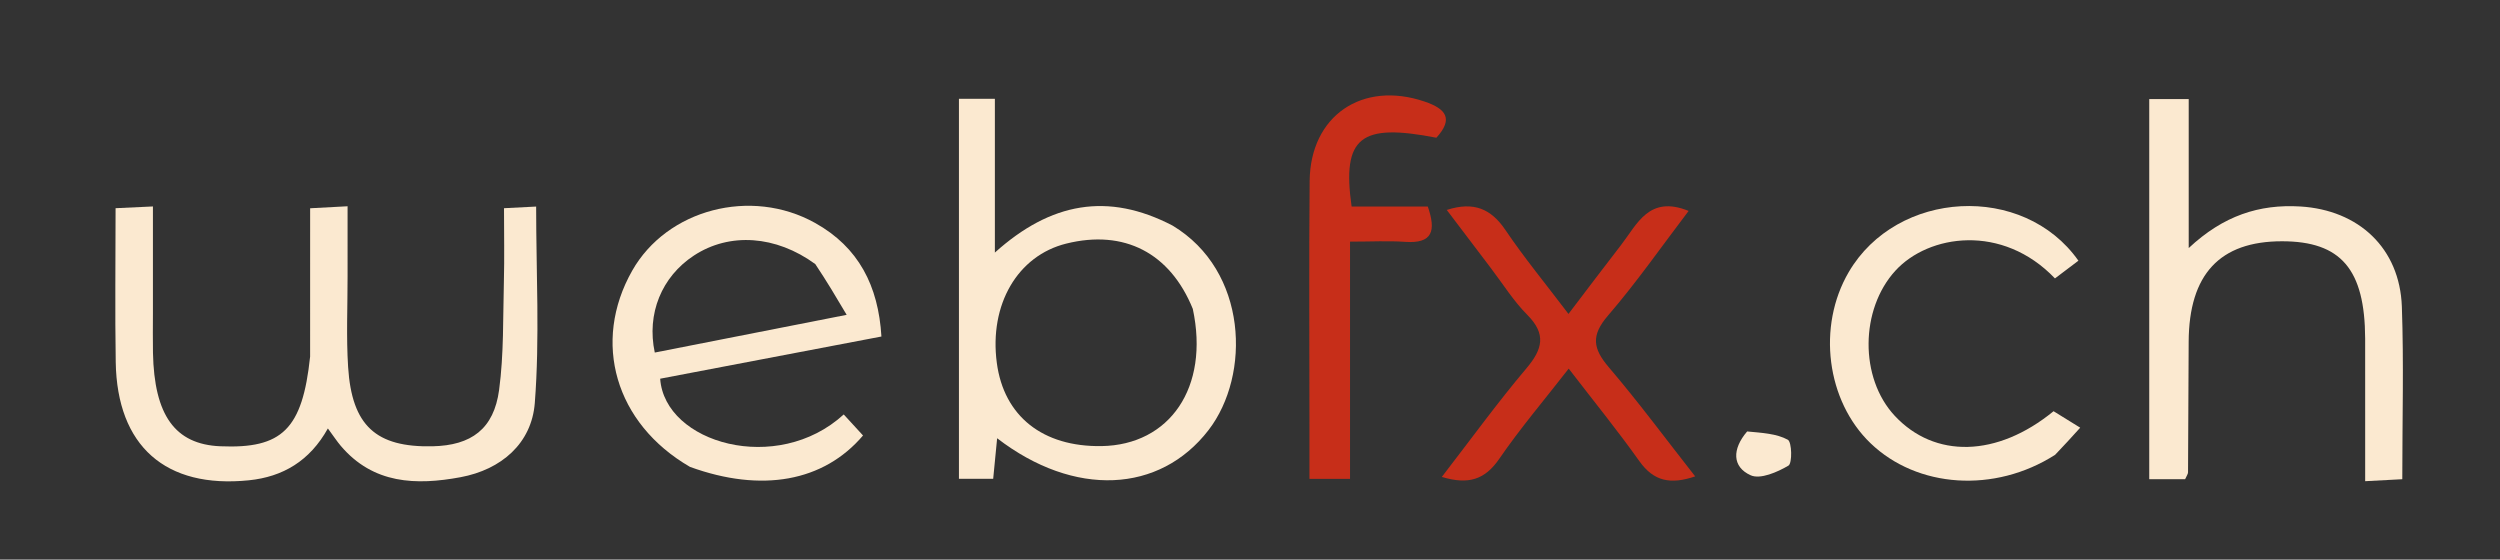
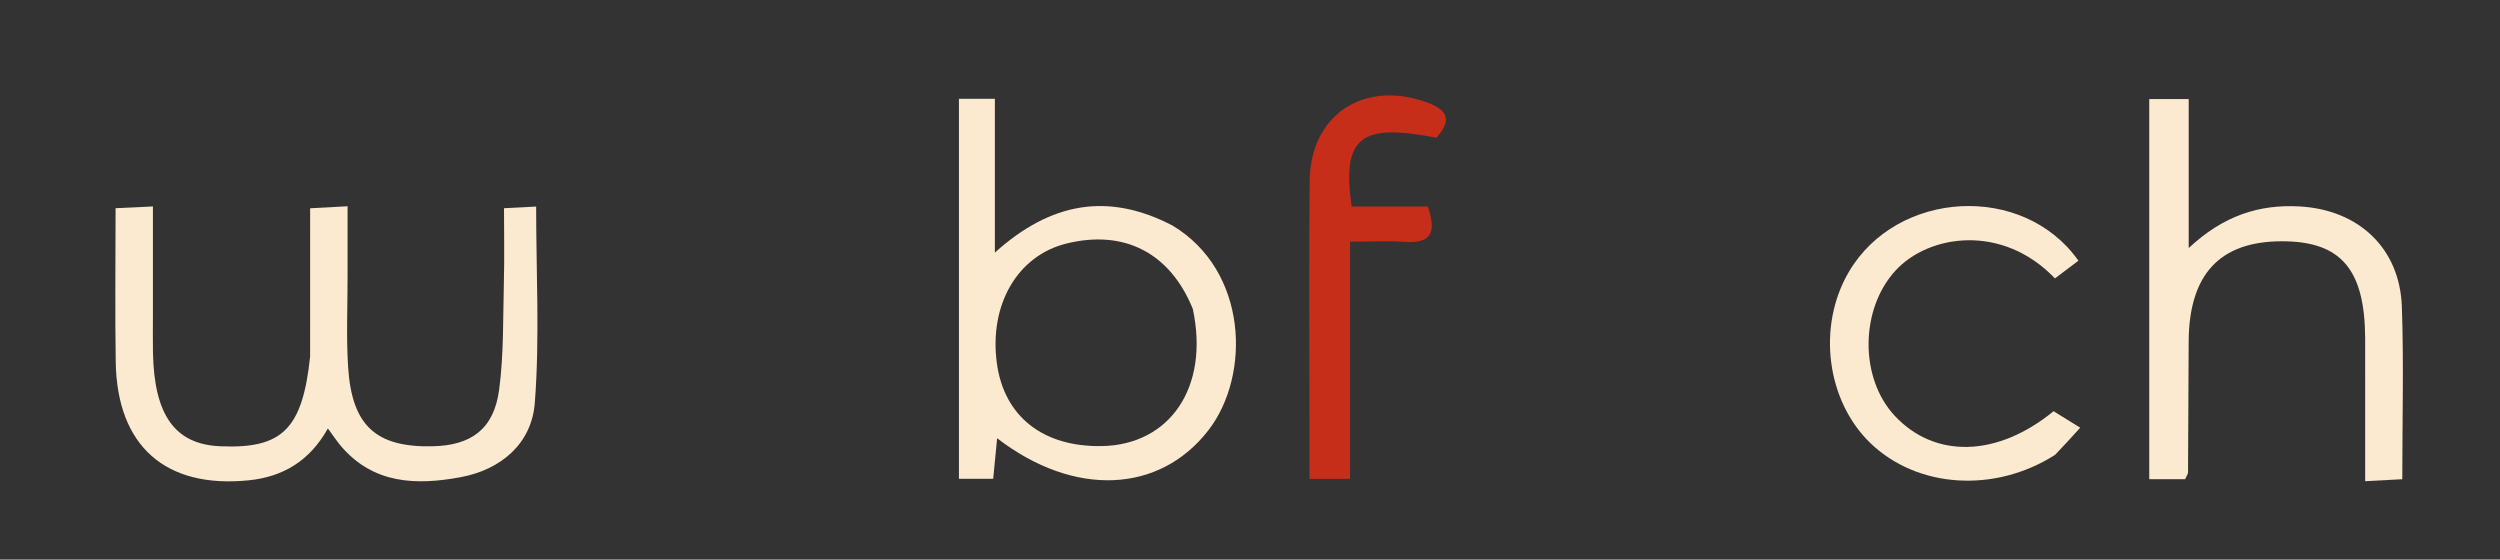
<svg xmlns="http://www.w3.org/2000/svg" version="1.1" id="Layer_1" x="0px" y="0px" width="100%" viewBox="0 0 411 92" enable-background="new 0 0 411 92" xml:space="preserve">
  <rect x="0" y="0" width="411" height="92" fill="#333333" stroke="none" />
  <path fill="none" opacity="0" stroke="none" d=" M302,93   C201.333,93 101.167,93 1,93   C1,62.333 1,31.667 1,1   C138,1 275,1 412,1   C412,31.667 412,62.333 412,93   C375.5,93 339,93 302,93  M50.979,59.085   C49.717,70.583 46.39,73.801 36.212,73.367   C28.783,73.05 25.352,68.295 25.148,57.989   C25.106,55.825 25.141,53.66 25.141,51.495   C25.14,45.729 25.141,39.963 25.141,33.941   C22.721,34.054 20.984,34.135 19.001,34.227   C19.001,42.933 18.892,51.239 19.026,59.541   C19.247,73.33 27.218,80.357 40.919,78.96   C46.491,78.392 50.918,75.797 53.903,70.438   C54.877,71.758 55.403,72.565 56.02,73.294   C61.368,79.602 68.439,79.801 75.703,78.454   C82.416,77.209 87.405,72.898 87.921,66.251   C88.748,55.603 88.142,44.843 88.142,33.958   C86.528,34.041 84.784,34.13 82.859,34.229   C82.859,38.546 82.941,42.367 82.841,46.183   C82.683,52.161 82.844,58.195 82.054,64.096   C81.193,70.528 77.484,73.236 71.103,73.37   C61.816,73.565 57.853,69.995 57.232,60.361   C56.912,55.386 57.15,50.374 57.142,45.379   C57.136,41.624 57.141,37.869 57.141,33.91   C54.638,34.044 52.9,34.137 50.987,34.239   C50.987,42.537 50.987,50.35 50.979,59.085  M192.426,36.939   C182.151,31.556 172.751,33.255 163.557,41.523   C163.557,32.373 163.557,24.293 163.557,16.241   C161.315,16.241 159.549,16.241 157.65,16.241   C157.65,37.244 157.65,57.977 157.65,78.711   C159.711,78.711 161.451,78.711 163.28,78.711   C163.509,76.361 163.708,74.318 163.929,72.047   C176.619,81.814 190.675,81.106 198.685,70.704   C205.667,61.636 205.149,44.518 192.426,36.939  M353.335,68.455   C353.335,71.886 353.335,75.316 353.335,78.782   C355.797,78.782 357.566,78.782 359.234,78.782   C359.47,78.239 359.711,77.942 359.713,77.644   C359.763,70.487 359.781,63.33 359.817,56.173   C359.873,45.098 364.933,39.662 375.168,39.665   C384.853,39.669 388.788,44.267 388.832,55.652   C388.847,59.647 388.834,63.642 388.834,67.637   C388.834,71.39 388.834,75.142 388.834,79.107   C391.347,78.974 393.089,78.881 394.937,78.783   C394.937,69.013 395.196,59.697 394.865,50.403   C394.523,40.797 387.769,34.519 378.158,33.945   C371.423,33.543 365.515,35.452 359.824,40.781   C359.824,31.943 359.824,24.212 359.824,16.288   C357.47,16.288 355.6,16.288 353.335,16.288   C353.335,33.558 353.335,50.512 353.335,68.455  M113.788,76.911   C125.232,81.036 135.409,79.198 141.881,71.594   C140.845,70.464 139.777,69.299 138.71,68.135   C127.76,78.167 109.268,72.864 108.533,62.259   C120.57,59.963 132.605,57.669 144.907,55.323   C144.407,46.98 141.15,40.644 134.013,36.658   C123.457,30.763 109.637,34.424 103.927,44.509   C97.291,56.228 101.113,69.623 113.788,76.911  M338.156,74.541   C339.345,73.227 340.534,71.914 341.986,70.311   C340.221,69.219 338.864,68.38 337.607,67.603   C328.316,75.203 318.053,75.405 311.481,68.342   C305.686,62.113 305.81,50.839 311.598,44.506   C317.067,38.521 329.173,36.717 337.835,45.771   C339.114,44.805 340.407,43.828 341.691,42.858   C332.636,30.012 311.832,31.201 303.924,44.743   C298.705,53.681 300.268,65.905 307.52,72.871   C315.185,80.234 327.897,81.137 338.156,74.541  M245.228,44.28   C247.157,46.787 248.856,49.523 251.071,51.745   C254.237,54.921 253.624,57.384 250.937,60.563   C246.145,66.232 241.782,72.263 237.037,78.405   C241.434,79.741 244.138,78.84 246.485,75.42   C249.916,70.421 253.868,65.78 257.897,60.602   C262.072,66.035 265.951,70.798 269.498,75.796   C271.873,79.143 274.639,79.695 278.686,78.317   C273.782,72.071 269.334,66.05 264.484,60.374   C261.866,57.31 261.54,55.147 264.344,51.893   C269.059,46.423 273.204,40.461 277.61,34.676   C271.09,32.028 269.163,36.85 266.489,40.295   C263.675,43.921 260.919,47.592 257.858,51.61   C254.072,46.615 250.572,42.376 247.511,37.841   C245.136,34.32 242.3,33.086 237.848,34.513   C240.253,37.674 242.542,40.683 245.228,44.28  M229.369,33.957   C226.941,33.957 224.512,33.957 222.204,33.957   C220.594,22.514 223.664,20.205 236.141,22.645   C238.965,19.539 237.757,17.905 234.206,16.698   C223.978,13.222 215.406,19.009 215.305,29.783   C215.18,43.111 215.274,56.442 215.273,69.771   C215.272,72.72 215.273,75.668 215.273,78.73   C217.746,78.73 219.501,78.73 221.944,78.73   C221.944,65.719 221.944,52.989 221.944,39.725   C225.424,39.725 228.231,39.565 231.014,39.761   C235.547,40.081 236.104,37.93 234.73,33.957   C233.225,33.957 231.751,33.957 229.369,33.957  M286.934,71.165   C284.746,73.828 284.747,76.757 287.813,78.137   C289.389,78.846 292.195,77.621 294.02,76.548   C294.667,76.168 294.593,72.661 293.917,72.293   C292.05,71.278 289.692,71.166 286.934,71.165  z" />
  <path fill="#FBE9D0" opacity="1" stroke="none" d=" M50.983,58.625   C50.987,50.35 50.987,42.537 50.987,34.239   C52.9,34.137 54.638,34.044 57.141,33.91   C57.141,37.869 57.136,41.624 57.142,45.379   C57.15,50.374 56.912,55.386 57.232,60.361   C57.853,69.995 61.816,73.565 71.103,73.37   C77.484,73.236 81.193,70.528 82.054,64.096   C82.844,58.195 82.683,52.161 82.841,46.183   C82.941,42.367 82.859,38.546 82.859,34.229   C84.784,34.13 86.528,34.041 88.142,33.958   C88.142,44.843 88.748,55.603 87.921,66.251   C87.405,72.898 82.416,77.209 75.703,78.454   C68.439,79.801 61.368,79.602 56.02,73.294   C55.403,72.565 54.877,71.758 53.903,70.438   C50.918,75.797 46.491,78.392 40.919,78.96   C27.218,80.357 19.247,73.33 19.026,59.541   C18.892,51.239 19.001,42.933 19.001,34.227   C20.984,34.135 22.721,34.054 25.141,33.941   C25.141,39.963 25.14,45.729 25.141,51.495   C25.141,53.66 25.106,55.825 25.148,57.989   C25.352,68.295 28.783,73.05 36.212,73.367   C46.39,73.801 49.717,70.583 50.983,58.625  z" />
  <path fill="#FBE9D0" opacity="1" stroke="none" d=" M192.768,37.086   C205.149,44.518 205.667,61.636 198.685,70.704   C190.675,81.106 176.619,81.814 163.929,72.047   C163.708,74.318 163.509,76.361 163.28,78.711   C161.451,78.711 159.711,78.711 157.65,78.711   C157.65,57.977 157.65,37.244 157.65,16.241   C159.549,16.241 161.315,16.241 163.557,16.241   C163.557,24.293 163.557,32.373 163.557,41.523   C172.751,33.255 182.151,31.556 192.768,37.086  M196.097,50.781   C192.359,41.574 184.819,37.682 175.298,40.045   C167.282,42.034 162.601,50.075 163.877,59.663   C165.044,68.425 171.418,73.487 181.096,73.338   C192.279,73.165 198.87,63.722 196.097,50.781  z" />
  <path fill="#FBE9D0" opacity="1" stroke="none" d=" M353.335,67.961   C353.335,50.512 353.335,33.558 353.335,16.288   C355.6,16.288 357.47,16.288 359.824,16.288   C359.824,24.212 359.824,31.943 359.824,40.781   C365.515,35.452 371.423,33.543 378.158,33.945   C387.769,34.519 394.523,40.797 394.865,50.403   C395.196,59.697 394.937,69.013 394.937,78.783   C393.089,78.881 391.347,78.974 388.834,79.107   C388.834,75.142 388.834,71.39 388.834,67.637   C388.834,63.642 388.847,59.647 388.832,55.652   C388.788,44.267 384.853,39.669 375.168,39.665   C364.933,39.662 359.873,45.098 359.817,56.173   C359.781,63.33 359.763,70.487 359.713,77.644   C359.711,77.942 359.47,78.239 359.234,78.782   C357.566,78.782 355.797,78.782 353.335,78.782   C353.335,75.316 353.335,71.886 353.335,67.961  z" />
-   <path fill="#FBE9D0" opacity="1" stroke="none" d=" M113.437,76.758   C101.113,69.623 97.291,56.228 103.927,44.509   C109.637,34.424 123.457,30.763 134.013,36.658   C141.15,40.644 144.407,46.98 144.907,55.323   C132.605,57.669 120.57,59.963 108.533,62.259   C109.268,72.864 127.76,78.167 138.71,68.135   C139.777,69.299 140.845,70.464 141.881,71.594   C135.409,79.198 125.232,81.036 113.437,76.758  M134.032,43.414   C127.568,38.697 119.946,38.162 114.076,42.014   C108.767,45.498 106.282,51.584 107.645,57.96   C117.839,55.956 128.033,53.952 139.191,51.758   C137.367,48.677 135.968,46.315 134.032,43.414  z" />
  <path fill="#FBE9D0" opacity="1" stroke="none" d=" M337.858,74.773   C327.897,81.137 315.185,80.234 307.52,72.871   C300.268,65.905 298.705,53.681 303.924,44.743   C311.832,31.201 332.636,30.012 341.691,42.858   C340.407,43.828 339.114,44.805 337.835,45.771   C329.173,36.717 317.067,38.521 311.598,44.506   C305.81,50.839 305.686,62.113 311.481,68.342   C318.053,75.405 328.316,75.203 337.607,67.603   C338.864,68.38 340.221,69.219 341.986,70.311   C340.534,71.914 339.345,73.227 337.858,74.773  z" />
-   <path fill="#C72E19" opacity="1" stroke="none" d=" M245.03,43.986   C242.542,40.683 240.253,37.674 237.848,34.513   C242.3,33.086 245.136,34.32 247.511,37.841   C250.572,42.376 254.072,46.615 257.858,51.61   C260.919,47.592 263.675,43.921 266.489,40.295   C269.163,36.85 271.09,32.028 277.61,34.676   C273.204,40.461 269.059,46.423 264.344,51.893   C261.54,55.147 261.866,57.31 264.484,60.374   C269.334,66.05 273.782,72.071 278.686,78.317   C274.639,79.695 271.873,79.143 269.498,75.796   C265.951,70.798 262.072,66.035 257.897,60.602   C253.868,65.78 249.916,70.421 246.485,75.42   C244.138,78.84 241.434,79.741 237.037,78.405   C241.782,72.263 246.145,66.232 250.937,60.563   C253.624,57.384 254.237,54.921 251.071,51.745   C248.856,49.523 247.157,46.787 245.03,43.986  z" />
  <path fill="#C72E19" opacity="1" stroke="none" d=" M229.823,33.957   C231.751,33.957 233.225,33.957 234.73,33.957   C236.104,37.93 235.547,40.081 231.014,39.761   C228.231,39.565 225.424,39.725 221.944,39.725   C221.944,52.989 221.944,65.719 221.944,78.73   C219.501,78.73 217.746,78.73 215.273,78.73   C215.273,75.668 215.272,72.72 215.273,69.771   C215.274,56.442 215.18,43.111 215.305,29.783   C215.406,19.009 223.978,13.222 234.206,16.698   C237.757,17.905 238.965,19.539 236.141,22.645   C223.664,20.205 220.594,22.514 222.204,33.957   C224.512,33.957 226.941,33.957 229.823,33.957  z" />
-   <path fill="#FBE9D0" opacity="1" stroke="none" d=" M287.231,70.931   C289.692,71.166 292.05,71.278 293.917,72.293   C294.593,72.661 294.667,76.168 294.02,76.548   C292.195,77.621 289.389,78.846 287.813,78.137   C284.747,76.757 284.746,73.828 287.231,70.931  z" />
  <path fill="none" opacity="0" stroke="none" d=" M196.192,51.178   C198.87,63.722 192.279,73.165 181.096,73.338   C171.418,73.487 165.044,68.425 163.877,59.663   C162.601,50.075 167.282,42.034 175.298,40.045   C184.819,37.682 192.359,41.574 196.192,51.178  z" />
-   <path fill="none" opacity="0" stroke="none" d=" M134.301,43.683   C135.968,46.315 137.367,48.677 139.191,51.758   C128.033,53.952 117.839,55.956 107.645,57.96   C106.282,51.584 108.767,45.498 114.076,42.014   C119.946,38.162 127.568,38.697 134.301,43.683  z" />
</svg>